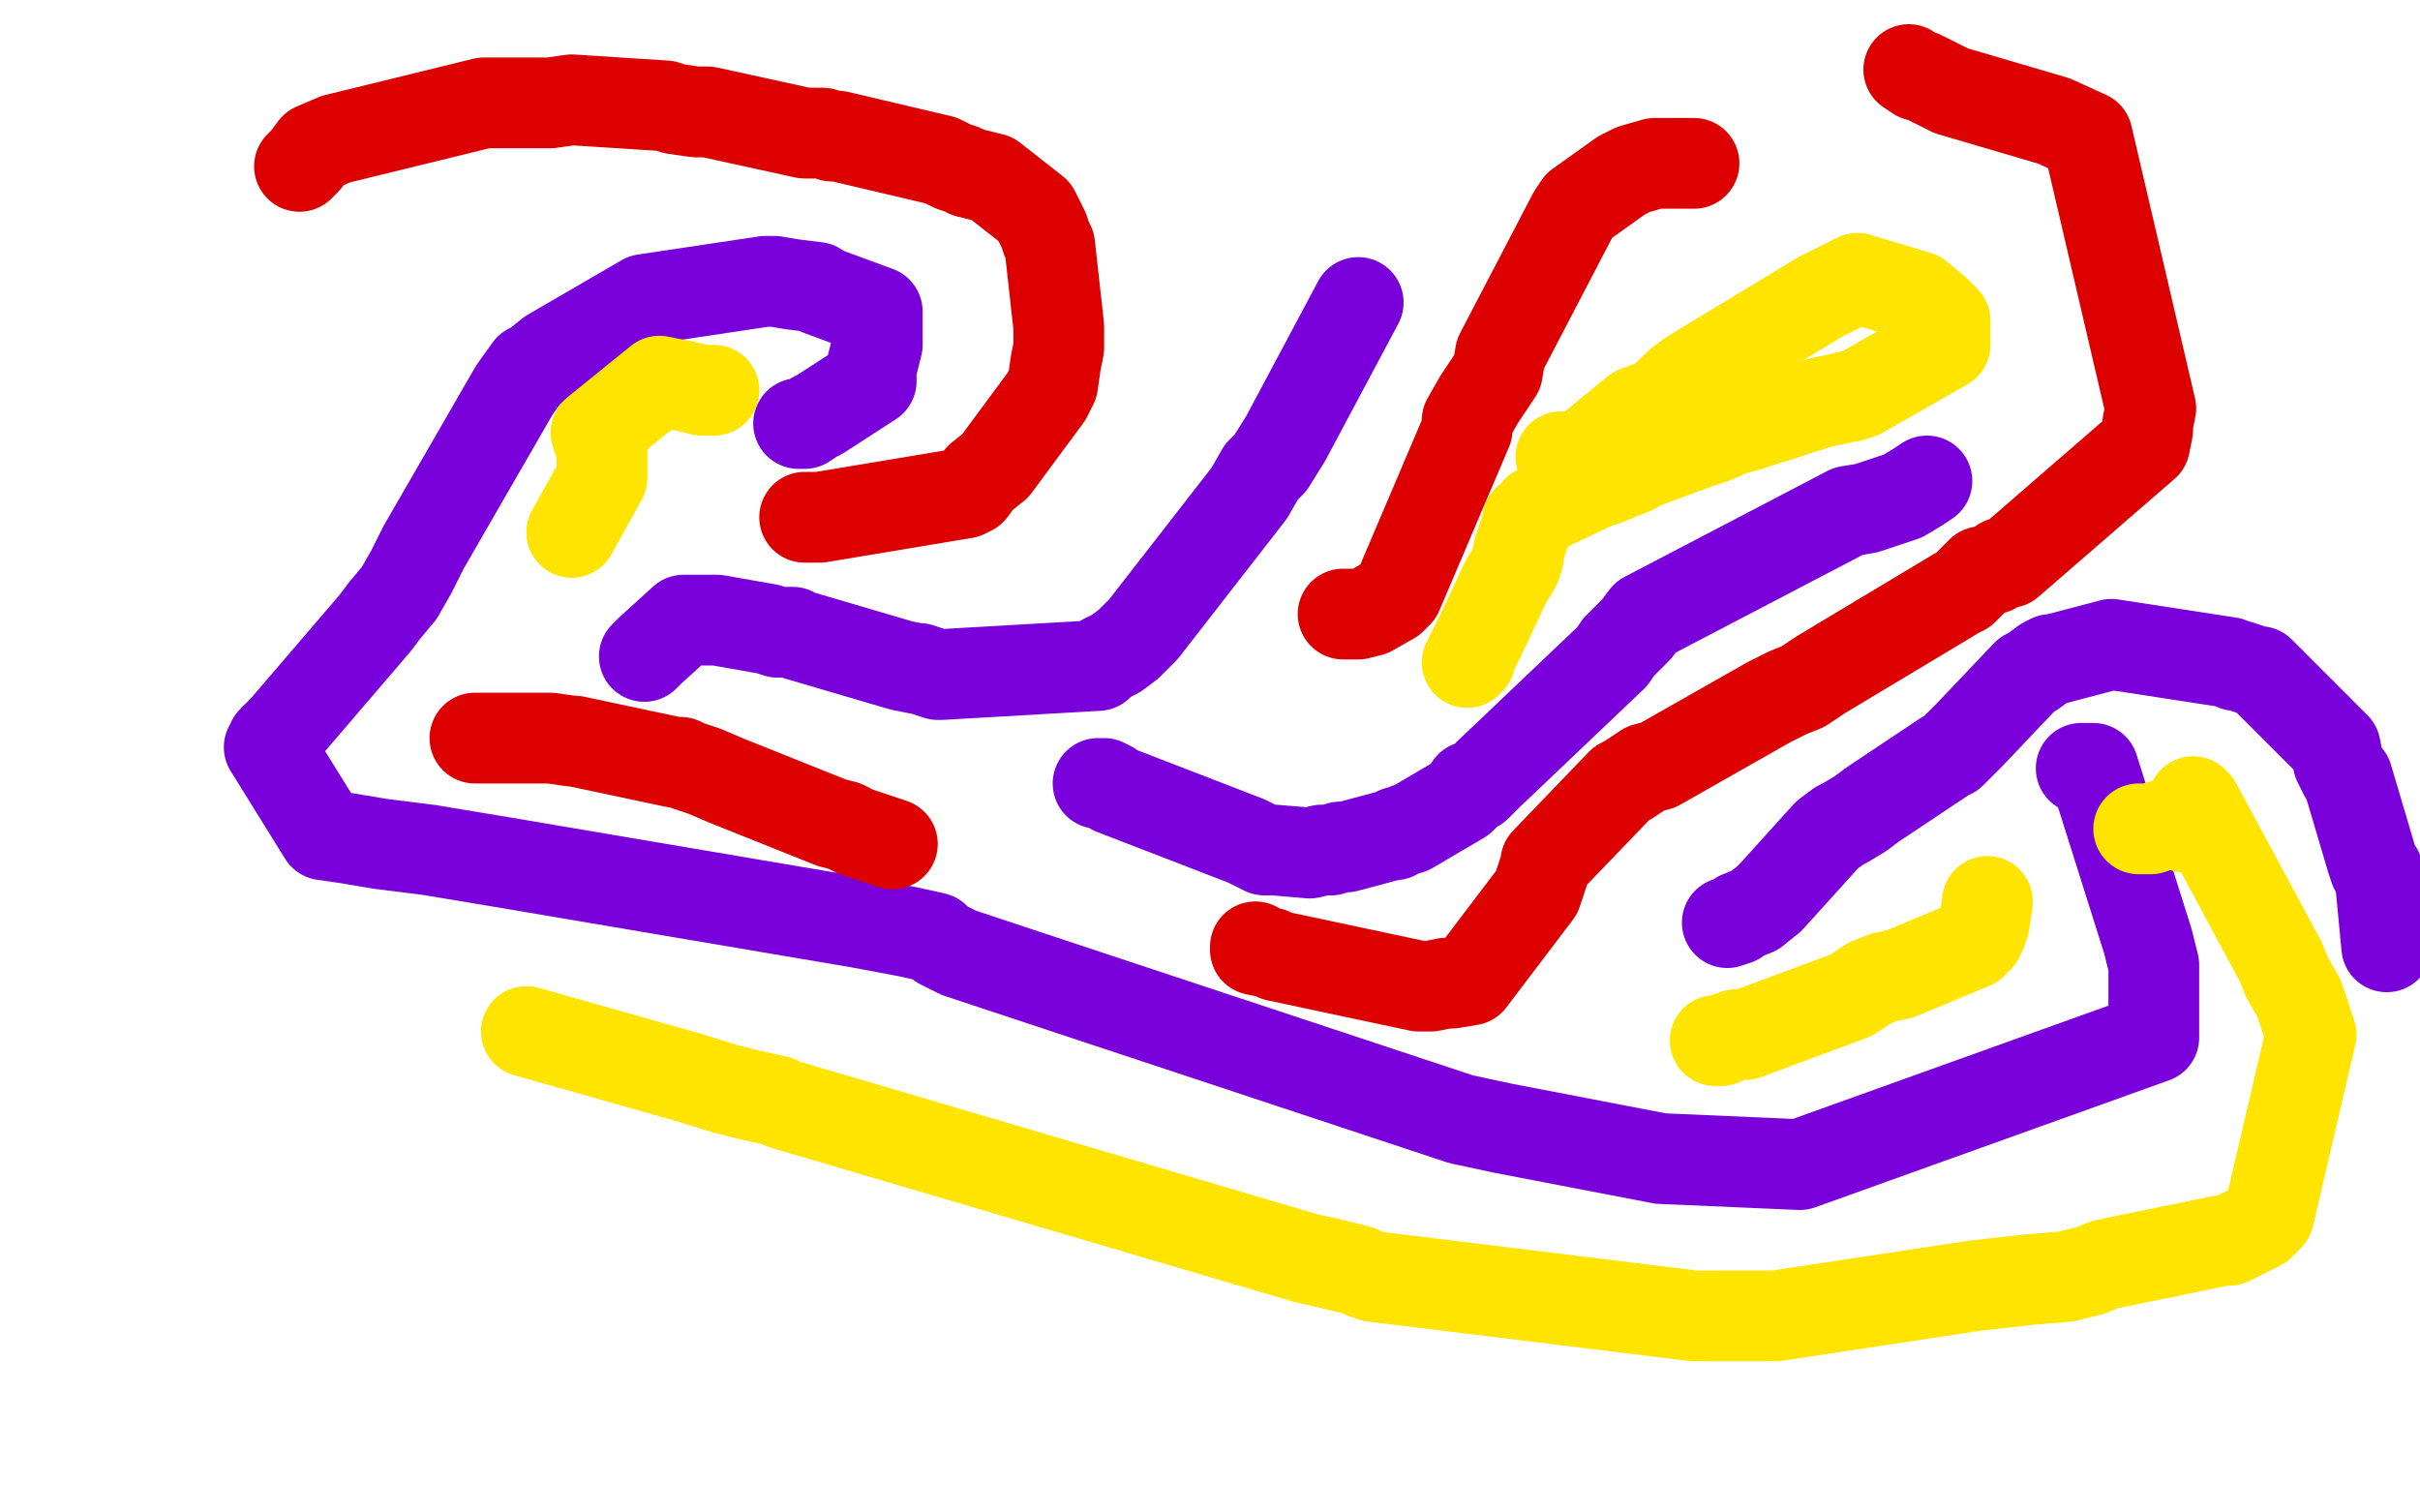
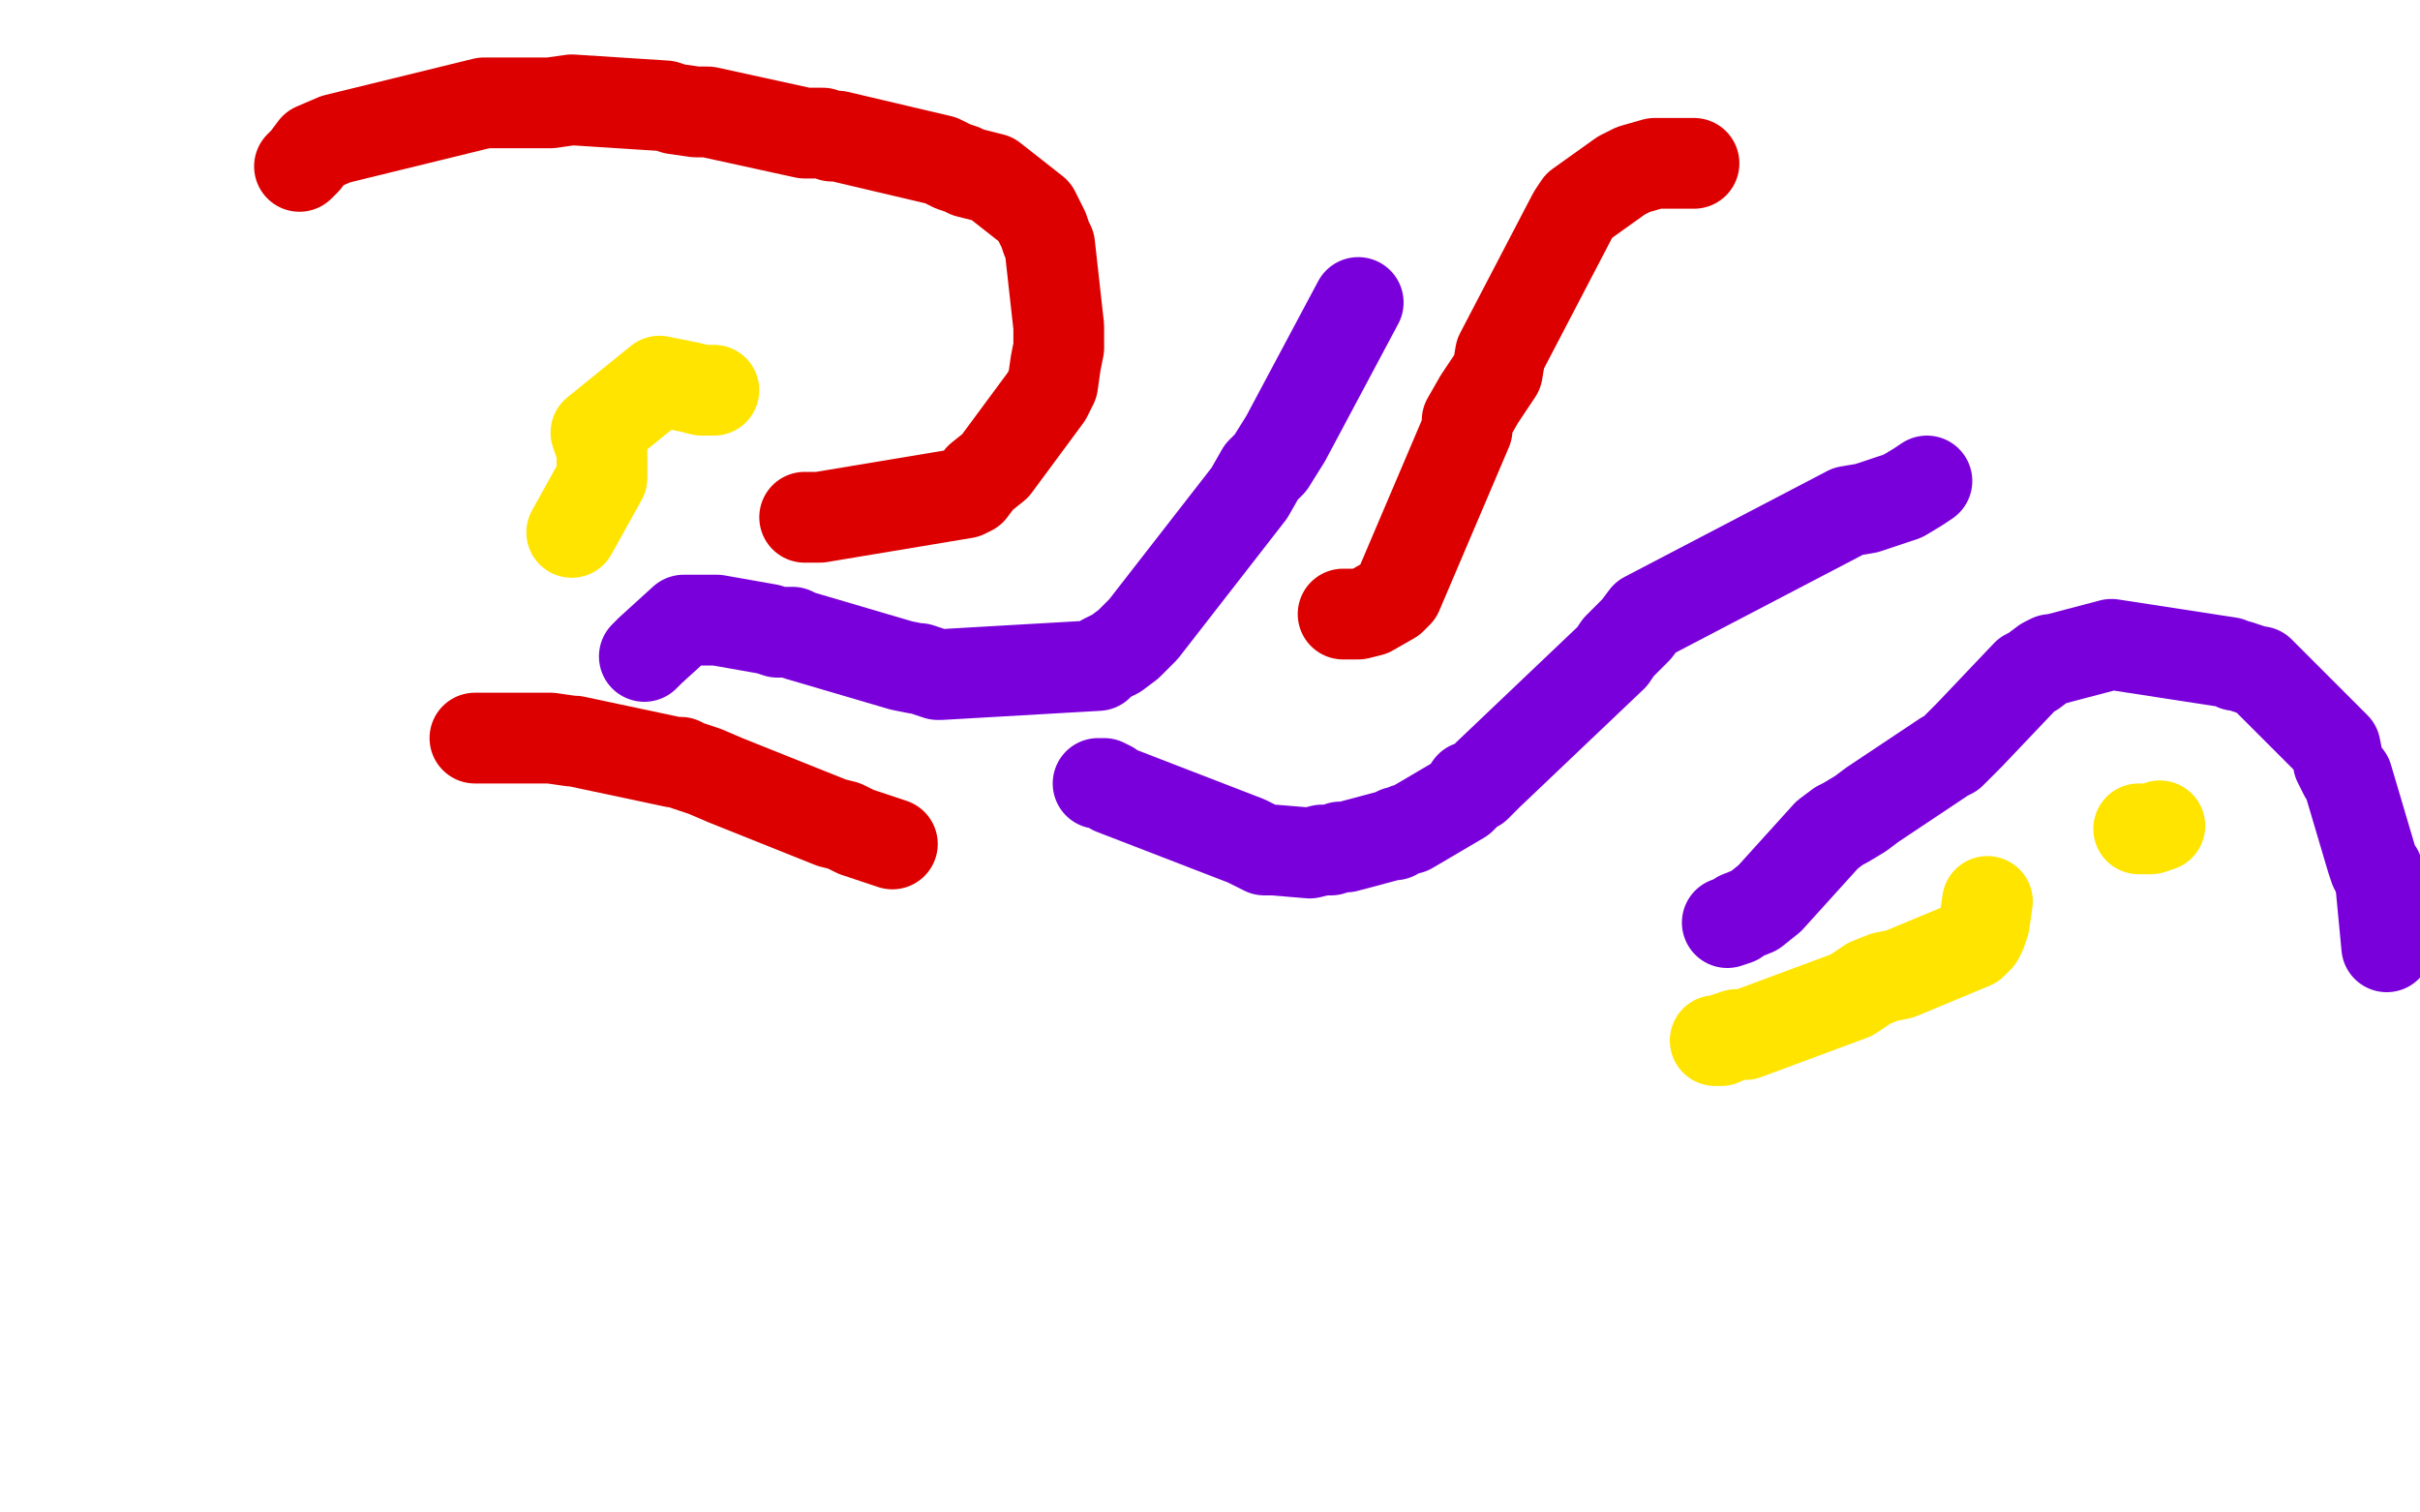
<svg xmlns="http://www.w3.org/2000/svg" width="800" height="500" version="1.1" style="stroke-antialiasing: false">
  <desc>This SVG has been created on https://colorillo.com/</desc>
  <rect x="0" y="0" width="800" height="500" style="fill: rgb(255,255,255); stroke-width:0" />
-   <polyline points="264,140 266,140 266,140 269,138 271,137 288,126 288,122 290,114 290,110 290,103 271,96 270,95 262,94 256,93 253,93 213,99 182,117 177,121 175,122 170,129 140,181 136,189 132,196 127,202 124,206 94,241 93,242 90,245 90,246 89,247 107,276 114,277 126,279 142,281 166,285 284,305 300,308 309,310 311,312 317,315 483,370 497,373 523,378 549,383 595,385 712,343 712,341 712,338 712,319 710,311 692,254 691,254 688,254" style="fill: none; stroke: #7a00db; stroke-width: 30; stroke-linejoin: round; stroke-linecap: round; stroke-antialiasing: false; stroke-antialias: 0; opacity: 1.0" />
  <polyline points="213,217 215,215 215,215 226,205 230,205 232,205 235,205 237,205 254,208 257,209 259,209 262,209 264,210 298,220 303,221 304,221 310,223 311,223 363,220 365,218 369,216 373,213 375,211 378,208 413,163 417,156 420,153 425,145 449,100" style="fill: none; stroke: #7a00db; stroke-width: 30; stroke-linejoin: round; stroke-linecap: round; stroke-antialiasing: false; stroke-antialias: 0; opacity: 1.0" />
  <polyline points="637,159 634,161 634,161 629,164 629,164 617,168 617,168 611,169 611,169 544,204 541,208 535,214 533,217 492,256 488,260 486,260 484,263 483,264 466,274 465,274 463,275 462,275 461,276 460,276 445,280 443,280 440,281 437,281 433,282 421,281 420,281 419,281 418,281 412,278 368,261 367,260 365,259 364,259 363,259" style="fill: none; stroke: #7a00db; stroke-width: 30; stroke-linejoin: round; stroke-linecap: round; stroke-antialiasing: false; stroke-antialias: 0; opacity: 1.0" />
  <polyline points="571,305 574,304 574,304 575,303 575,303 580,301 580,301 585,297 585,297 604,276 604,276 608,273 610,272 615,269 619,266 643,250 645,249 647,247 650,244 651,243 670,223 672,222 676,219 678,218 679,218 698,213 737,219 739,220 740,220 746,222 747,222 772,247 773,252 775,256 776,257 784,284 785,287 786,288 786,289 787,292 789,313" style="fill: none; stroke: #7a00db; stroke-width: 30; stroke-linejoin: round; stroke-linecap: round; stroke-antialiasing: false; stroke-antialias: 0; opacity: 1.0" />
  <polyline points="266,171 267,171 267,171 269,171 269,171 271,171 271,171 313,164 319,163 321,162 324,158 329,154 346,131 348,127 349,120 350,115 350,108 347,81 346,79 345,76 343,72 342,70 328,59 320,57 318,56 315,55 311,53 277,45 276,45 275,45 272,44 266,44 234,37 233,37 230,37 223,36 220,35 189,33 182,34 171,34 163,34 160,34 111,46 104,49 101,53 99,55" style="fill: none; stroke: #dc0000; stroke-width: 30; stroke-linejoin: round; stroke-linecap: round; stroke-antialiasing: false; stroke-antialias: 0; opacity: 1.0" />
  <polyline points="157,244 174,244 174,244 178,244 178,244 182,244 182,244 189,245 189,245 190,245 190,245 223,252 223,252 225,252 227,253 233,255 240,258 275,272 279,273 281,274 283,275 286,276 295,279" style="fill: none; stroke: #dc0000; stroke-width: 30; stroke-linejoin: round; stroke-linecap: round; stroke-antialiasing: false; stroke-antialias: 0; opacity: 1.0" />
-   <polyline points="415,313 415,314 415,314 420,315 420,315 422,316 422,316 469,326 469,326 473,326 478,325 480,325 486,324 508,295 509,292 510,289 511,286 511,285 536,259 538,258 541,256 544,254 548,253 585,232 587,231 591,229 596,227 602,223 647,196 649,195 655,189 659,188 662,186 664,186 709,147 710,142 710,140 711,135 690,45 679,40 645,30 635,25 634,25 631,23" style="fill: none; stroke: #dc0000; stroke-width: 30; stroke-linejoin: round; stroke-linecap: round; stroke-antialiasing: false; stroke-antialias: 0; opacity: 1.0" />
  <polyline points="444,203 449,203 449,203 453,202 453,202 460,198 460,198 462,196 462,196 485,142 485,142 485,139 485,139 489,132 495,123 496,117 520,71 522,68 536,58 540,56 547,54 560,54" style="fill: none; stroke: #dc0000; stroke-width: 30; stroke-linejoin: round; stroke-linecap: round; stroke-antialiasing: false; stroke-antialias: 0; opacity: 1.0" />
  <polyline points="236,129 232,129 232,129 228,128 228,128 218,126 218,126 197,143 199,149 199,152 199,155 199,158 189,176" style="fill: none; stroke: #ffe400; stroke-width: 30; stroke-linejoin: round; stroke-linecap: round; stroke-antialiasing: false; stroke-antialias: 0; opacity: 1.0" />
-   <polyline points="516,151 517,154 517,154 518,154 518,154 519,154 541,136 549,133 551,131 555,127 559,124 602,98 608,95 610,94 612,93 614,92 634,98 640,103 643,106 643,109 643,114 615,130 612,131 611,131 607,132 602,133 577,141 573,142 566,145 563,146 560,147 541,154 540,155 535,157 530,159 529,159 508,169 508,170 507,171 505,172 505,173 502,182 502,184 501,187 498,192 497,194 489,211 488,213 486,217 486,218 485,219" style="fill: none; stroke: #ffe400; stroke-width: 30; stroke-linejoin: round; stroke-linecap: round; stroke-antialiasing: false; stroke-antialias: 0; opacity: 1.0" />
  <polyline points="567,344 569,344 569,344 571,343 571,343 574,342 574,342 575,342 575,342 577,342 612,329 618,325 623,323 628,322 652,312 653,311 654,310 655,308 656,305 657,298" style="fill: none; stroke: #ffe400; stroke-width: 30; stroke-linejoin: round; stroke-linecap: round; stroke-antialiasing: false; stroke-antialias: 0; opacity: 1.0" />
  <polyline points="707,274 711,274 711,274 714,273 714,273" style="fill: none; stroke: #ffe400; stroke-width: 30; stroke-linejoin: round; stroke-linecap: round; stroke-antialiasing: false; stroke-antialias: 0; opacity: 1.0" />
-   <circle cx="722.5" cy="273.5" r="15" style="fill: #ffe400; stroke-antialiasing: false; stroke-antialias: 0; opacity: 1.0" />
-   <polyline points="725,265 726,266 726,266 754,318 756,323 760,330 762,336 764,342 750,402 747,405 745,406 737,410 735,410 696,418 691,420 683,422 671,423 662,424 653,425 587,435 585,435 564,435 560,435 454,422 451,421 449,420 441,418 432,416 259,365 257,364 248,362 240,360 227,356 174,341" style="fill: none; stroke: #ffe400; stroke-width: 30; stroke-linejoin: round; stroke-linecap: round; stroke-antialiasing: false; stroke-antialias: 0; opacity: 1.0" />
</svg>